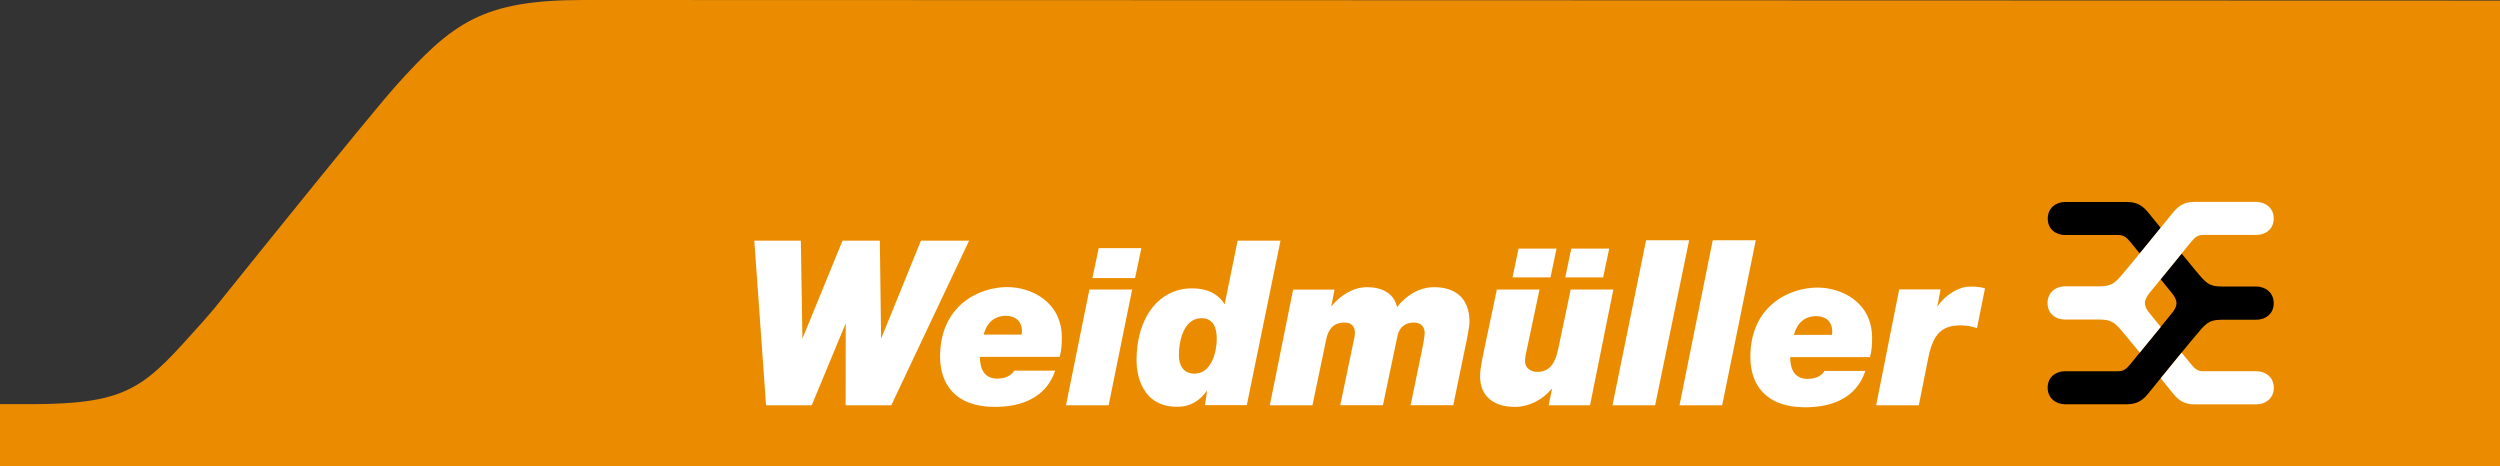
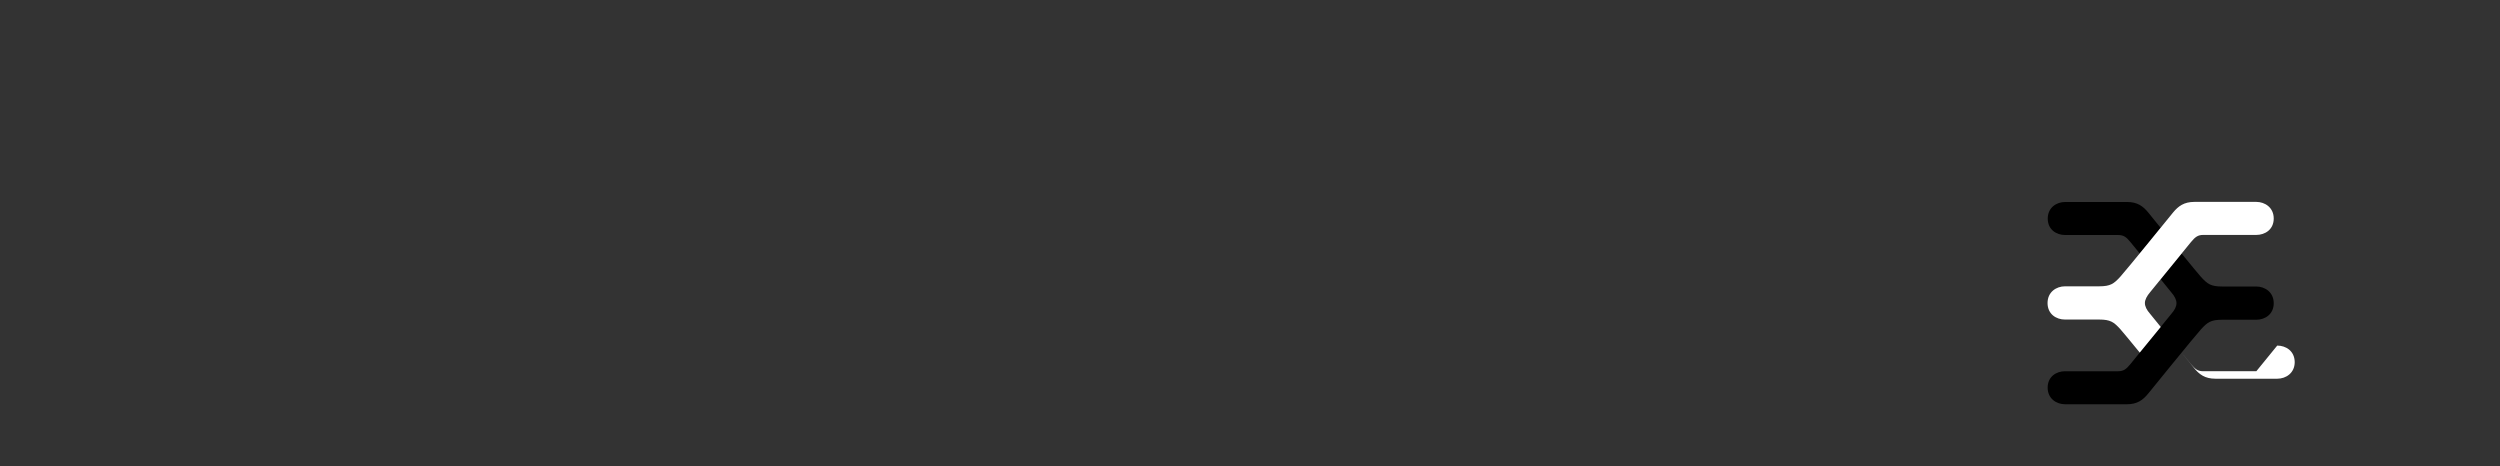
<svg xmlns="http://www.w3.org/2000/svg" id="footerLogo" viewBox="0 0 2573.2 480">
  <rect x="0" y="0" width="2573.2" height="480" fill="#333333" stroke="none" />
  <style>.st0{fill:#eb8c00}.st1{fill:#fff}</style>
-   <path id="curveBackground" class="st0" d="M2573.2 480H0v-64h31.3c104.7 0 117.9-18.6 177.7-85.1 2.6-2.9 6.4-7.3 11.2-13 76.4-95 145.4-180.2 174.8-215.1 4.8-5.7 8.6-10.1 11.1-12.9C465.7 23.3 496 0 600.6 0l1972.6.6V480z" />
  <g id="signet">
-     <path class="st1" d="M776.4 247.7l12.1 169.4h47l35-84.3-.1 84.3h47l80.1-169.4h-49.6l-41 100.9-1.3-100.9h-38.4l-41.3 100.9-1.6-100.9zM1174.8 255.4h-43.9l-6.5 30.8h43.9zM1097.2 417.1h43.9l24.2-119.1h-44zM1012.4 344.4c3.3-12.2 11.1-19.3 22.9-19.3 11.1 0 16.6 6.9 16.6 15.5 0 1.1-.2 2.7-.5 3.8h-39zm31.5 37.1c-2.2 4-7.8 8.2-17.3 8.2-13.7 0-18-10.2-18-22.4h82.1c2-7.1 2.2-13.7 2.2-20 0-36.2-30.8-51.8-56.3-51.8-28.6 0-69 18.7-69 71.5 0 27.9 15.3 51.8 56.2 51.8 49.7 0 59.4-29.6 62.3-37.3h-42.2zM1252.4 348.9c0 13.7-5.8 35.7-22.8 35.7-11.5 0-16.2-8.4-16.2-18.9 0-16.6 5.8-38.2 23.3-38.2 11.3.1 15.7 8.5 15.7 21.4zm21.6-101.2l-.7 2.8-12.8 62.8c-7.7-12.5-20.2-16.5-33.5-16.5-34.4 0-57.2 30.4-57.2 74.1 0 14 5 47.8 42 47.8 13.3 0 23.2-6.1 30.7-16.9l-2.2 15.2h43l34.7-169.3h-44zM1307 417.1h43.9l14.2-68c2-10 7.5-17.1 18.4-17.1 7.1 0 11.1 3.3 11.1 10.7 0 3.1-1.1 7.7-1.8 10.6l-13.3 63.8h43.9l15.1-71.8c1.8-8.4 8-13.3 16.6-13.3 7.1 0 11.3 3.8 11.3 11.1 0 3.3-2.2 14.6-2.7 16.9l-11.8 57.1h43.9l14-67.8c.9-5.1 2.7-12.9 2.7-18.2 0-23.7-14-35.5-36.5-35.5-15.3 0-28.6 8.5-38.1 20.5-2.9-14.2-15.6-20.5-30.7-20.5-14.6 0-27.7 8.5-36.5 19.4h-.4l3.3-16.9H1331l-24 119zM1660.6 298h-43.9l-10.2 48.6c-3.5 14.6-4.4 36.2-24.2 36.2-6.4 0-12.6-3.8-12.6-10.9 0 0 0-6 1.8-12l13.1-61.9h-43.9c-13.3 63.4-17.3 79.2-17.3 89.2 0 21.9 15.6 31.6 35.6 31.6 14.9 0 28.5-7.2 38.1-18.5h.4l-3.5 16.8h42.6l24-119.1zM1556.8 285.5h39.1l6.2-29.6H1563zM1611.1 285.5h39l6.2-29.6h-39zM1694.3 247.3h44.3l-35 169.8h-43.9zM1762.9 247.3h44.3l-34.6 169.8h-43.9zM1846.4 344.7c3.3-12.2 11.1-19.3 22.9-19.3 11.1 0 16.6 6.9 16.6 15.5 0 1.1-.2 2.7-.4 3.8h-39.1zm31.5 37.1c-2.2 4-7.8 8.2-17.3 8.2-13.7 0-18-10.2-18-22.4h82.1c2-7.1 2.2-13.7 2.2-19.9 0-36.2-30.8-51.7-56.3-51.7-28.6 0-69 18.6-69 71.4 0 28 15.4 51.8 56.2 51.8 49.7 0 59.3-29.6 62.2-37.4h-42.1zM1931.1 417.1h43.9l10-50c5.1-24.2 14.4-32.2 33-32.2 5.6 0 11.6.9 16.9 2.9l8.2-41c-4-1.3-8.2-1.8-15.6-1.8-11.3 0-25.7 8.6-33.5 20.9l-.4 2.2 3.8-20.2h-42.6l-23.7 119.2z" />
    <path d="M2125.6 241.9h54.6c5.7 0 8.5 2.2 12.8 7.5 1.6 1.9 5.2 6.3 9.5 11.6l21.5-26.4c-7.4-9.1-12.8-15.8-12.8-15.8-5.4-6.6-11.2-10.9-21.9-10.9h-63.7c-8.8 0-17.9 5.7-17.9 17.1 0 11.4 9 16.9 17.9 16.9zM2322.4 294.9h-35.1c-11.8 0-15.2-2.6-21.9-9.9-2-2.2-10.3-12.3-19.9-24l-21.6 26.4c6.1 7.5 10.7 13.2 10.8 13.3 3.7 4.2 5.5 8 5.5 11.3 0 3.4-1.7 7-5.5 11.3-.3.4-35.6 43.8-41.8 51.3-4.3 5.3-7.1 7.5-12.8 7.5h-54.6c-8.9 0-17.9 5.5-17.9 16.9 0 11.3 9.1 17.1 17.9 17.1h63.7c10.7 0 16.5-4.4 21.9-11 0 0 49-60.4 54.3-66.1 6.7-7.3 10.1-9.9 21.9-9.9h35.1c8.9 0 17.9-5.6 17.9-17s-9.1-17.2-17.9-17.2z" />
-     <path class="st1" d="M2213.2 323.2c-3.8-4.3-5.5-7.9-5.5-11.3 0-3.3 1.9-7.1 5.5-11.3.3-.4 35.6-43.8 41.8-51.3 4.4-5.3 7.1-7.5 12.8-7.5h54.6c8.9 0 17.9-5.5 17.9-16.9 0-11.3-9.1-17.1-17.9-17.1h-63.7c-10.8 0-16.6 4.4-22 10.9 0 0-49 60.4-54.3 66.1-6.7 7.3-10.1 9.9-21.9 9.9h-35.1c-8.8 0-17.9 5.8-17.9 17.2 0 11.4 8.9 17 17.9 17h35.1c11.8 0 15.2 2.6 21.9 9.9 2 2.2 10.4 12.4 20 24.1l21.6-26.4c-6.1-7.4-10.7-13.1-10.8-13.3zM2322.4 382.1h-54.6c-5.7 0-8.5-2.2-12.8-7.5-1.6-1.9-5.1-6.3-9.5-11.6l-21.5 26.4c7.4 9.1 12.8 15.8 12.8 15.8 5.4 6.6 11.2 11 22 11h63.7c8.8 0 17.9-5.8 17.9-17.1-.1-11.5-9.1-17-18-17z" />
+     <path class="st1" d="M2213.2 323.2c-3.8-4.3-5.5-7.9-5.5-11.3 0-3.3 1.9-7.1 5.5-11.3.3-.4 35.6-43.8 41.8-51.3 4.4-5.3 7.1-7.5 12.8-7.5h54.6c8.9 0 17.9-5.5 17.9-16.9 0-11.3-9.1-17.1-17.9-17.1h-63.7c-10.8 0-16.6 4.4-22 10.9 0 0-49 60.4-54.3 66.1-6.7 7.3-10.1 9.9-21.9 9.9h-35.1c-8.8 0-17.9 5.8-17.9 17.2 0 11.4 8.9 17 17.9 17h35.1c11.8 0 15.2 2.6 21.9 9.9 2 2.2 10.4 12.4 20 24.1l21.6-26.4c-6.1-7.4-10.7-13.1-10.8-13.3zM2322.4 382.1h-54.6c-5.7 0-8.5-2.2-12.8-7.5-1.6-1.9-5.1-6.3-9.5-11.6c7.4 9.1 12.8 15.8 12.8 15.8 5.4 6.6 11.2 11 22 11h63.7c8.8 0 17.9-5.8 17.9-17.1-.1-11.5-9.1-17-18-17z" />
  </g>
</svg>